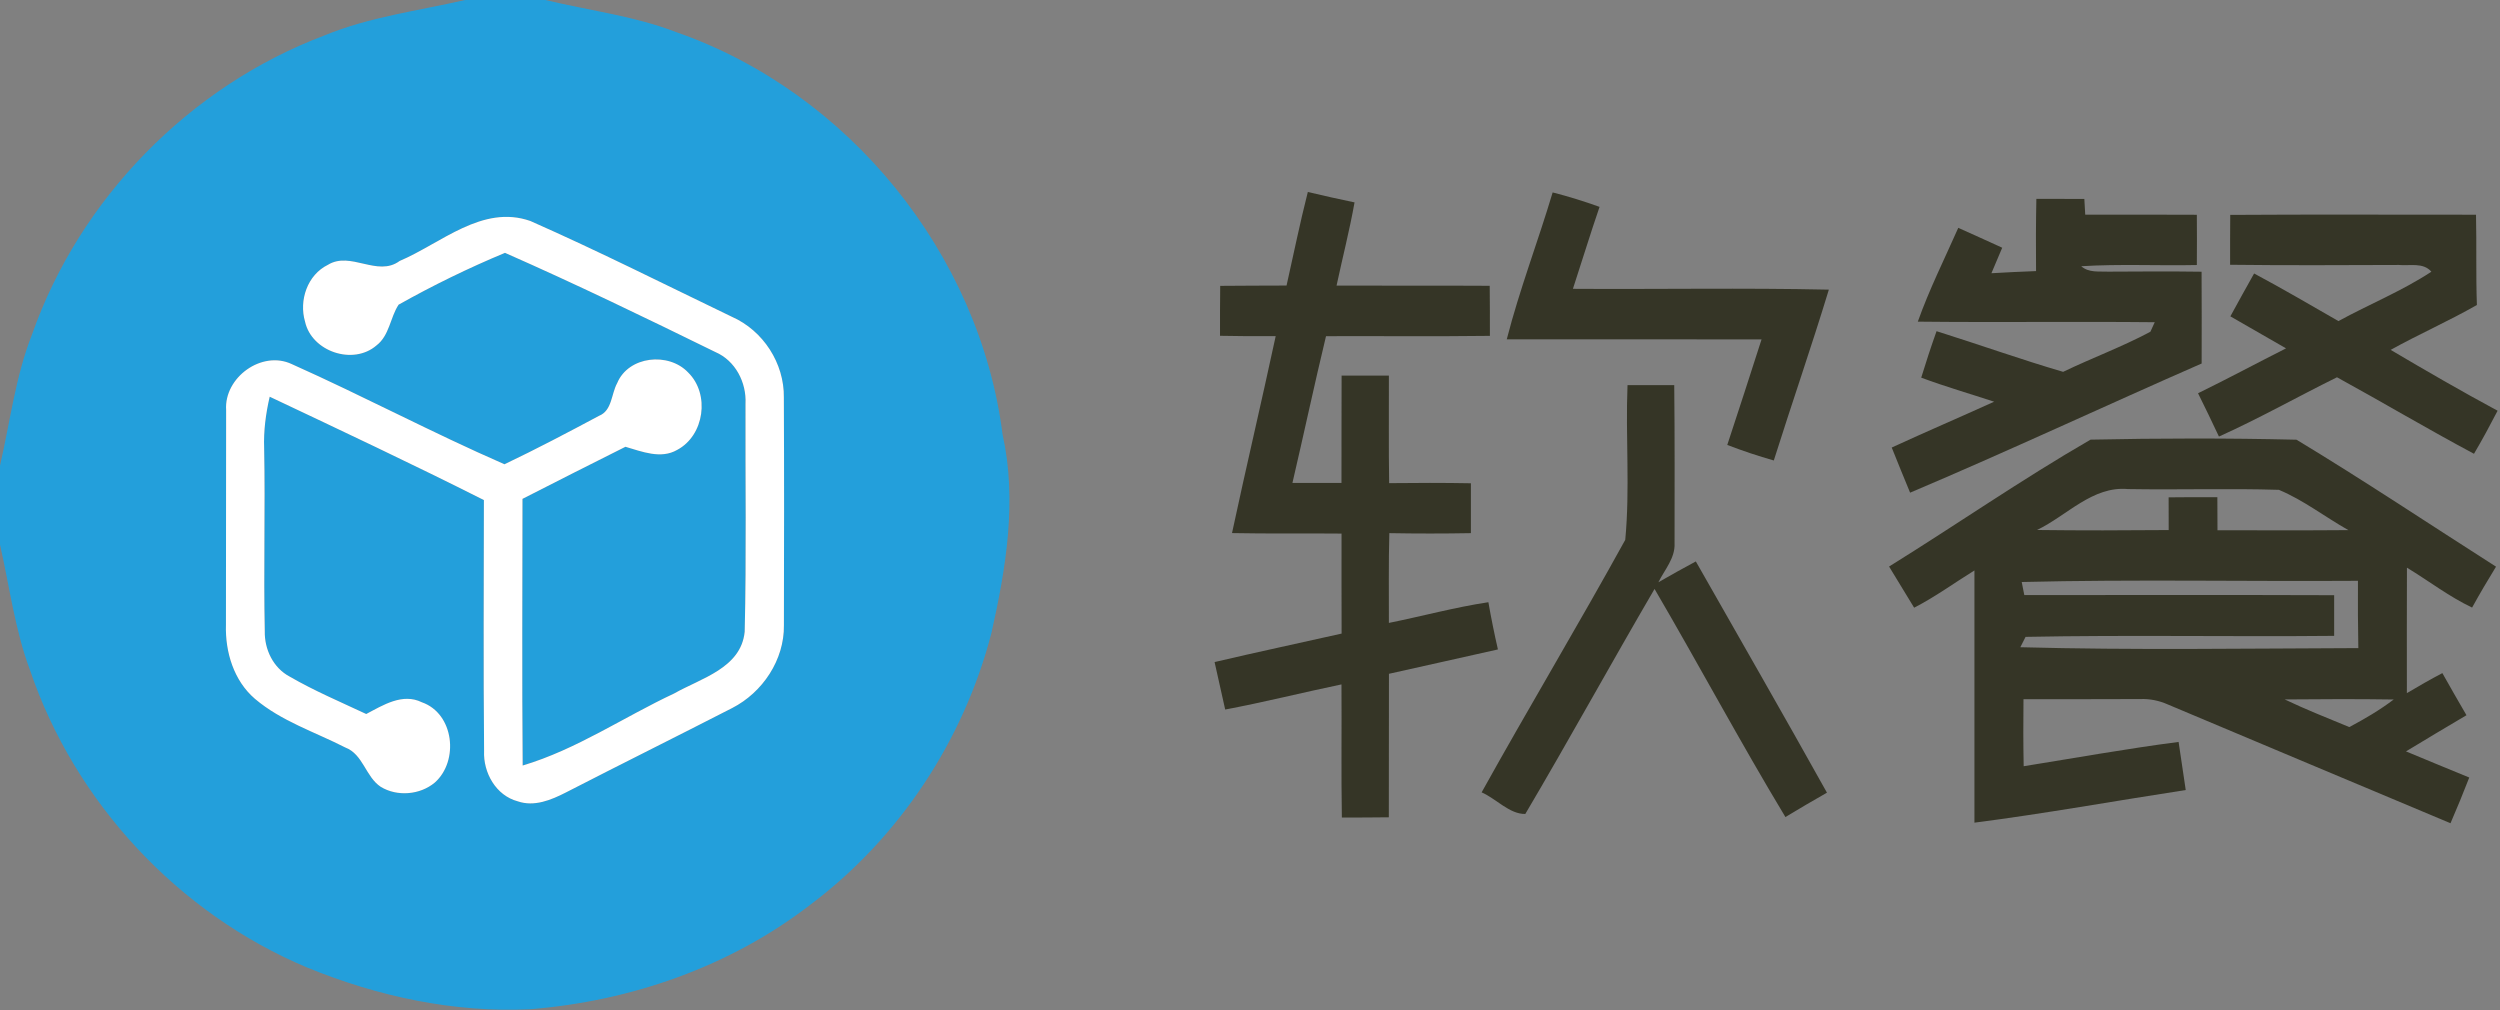
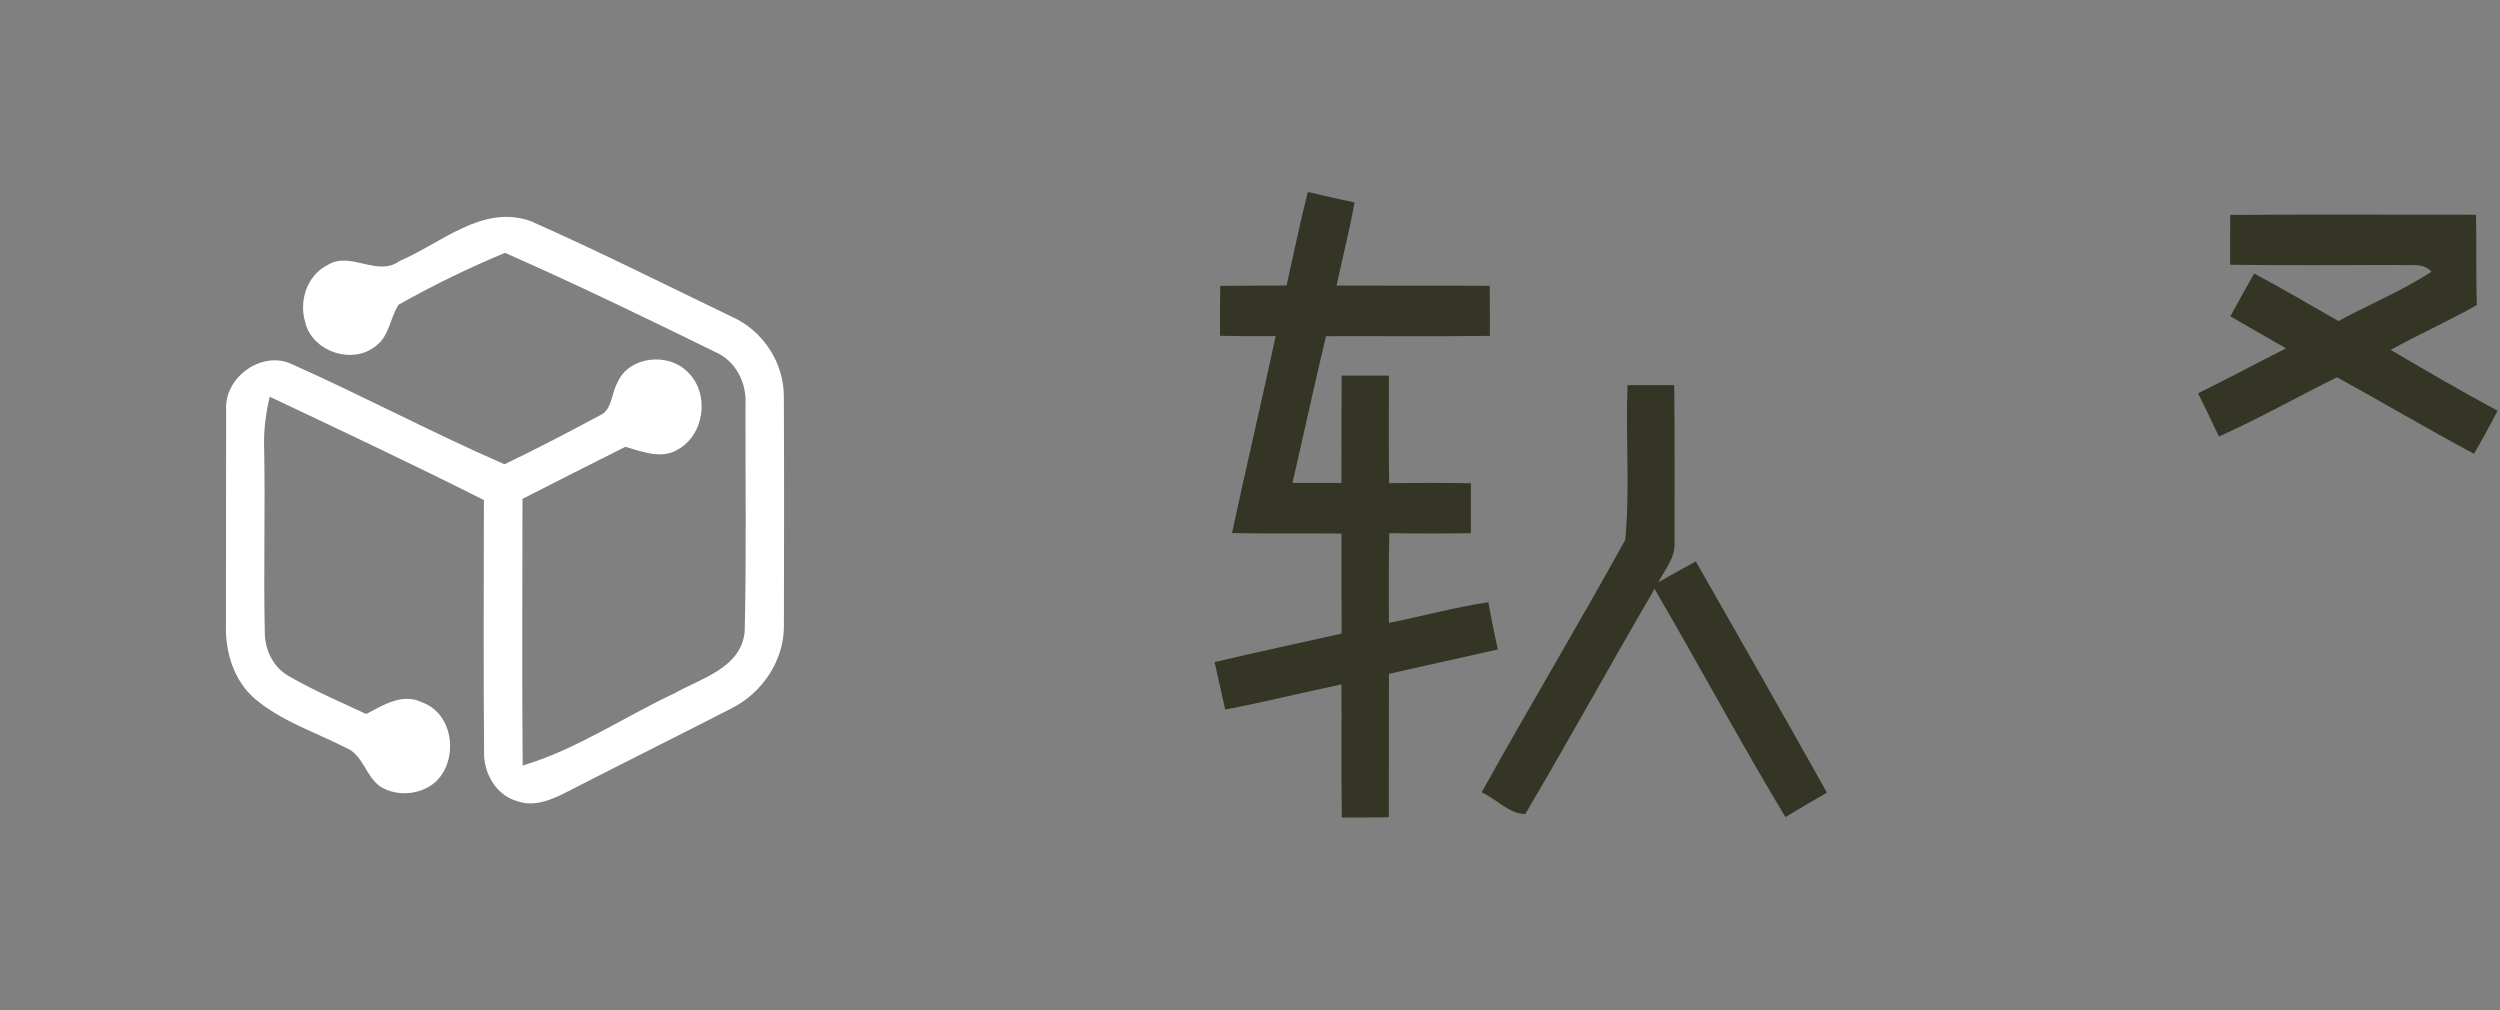
<svg xmlns="http://www.w3.org/2000/svg" width="396pt" height="160pt" viewBox="0 0 396 160" version="1.1">
  <rect x="0" y="0" width="396" height="160" fill="#808080" stroke="none" />
  <g id="#239fdbff">
-     <path fill="#239fdb" opacity="1.00" d=" M 73.67 0.00 L 86.38 0.00 C 93.29 1.66 100.41 2.51 107.08 5.08 C 134.37 14.55 155.17 40.17 158.81 68.83 C 161.14 79.28 159.35 90.01 157.04 100.28 C 152.64 117.29 142.41 132.77 128.34 143.32 C 115.62 153.13 99.92 158.58 83.99 159.86 C 71.92 160.45 59.80 157.83 48.66 153.26 C 28.23 144.70 11.86 127.12 4.75 106.14 C 2.35 99.73 1.52 92.91 0.00 86.27 L 0.00 73.76 C 1.61 66.81 2.44 59.64 5.08 52.96 C 12.66 31.41 30.06 13.65 51.43 5.60 C 58.55 2.67 66.22 1.71 73.67 0.00 M 63.30 41.34 C 59.78 43.94 55.54 39.73 51.94 41.95 C 48.69 43.54 47.33 47.58 48.32 50.95 C 49.37 55.70 55.95 57.91 59.64 54.71 C 61.70 53.13 61.79 50.30 63.14 48.26 C 68.58 45.20 74.22 42.45 79.99 40.05 C 91.23 45.00 102.28 50.35 113.31 55.76 C 116.49 57.13 118.26 60.58 118.09 63.96 C 118.05 75.99 118.25 88.04 117.96 100.07 C 117.38 105.84 111.04 107.43 106.78 109.85 C 98.77 113.60 91.32 118.72 82.79 121.26 C 82.67 107.18 82.75 93.10 82.76 79.02 C 88.19 76.26 93.62 73.48 99.07 70.77 C 101.69 71.53 104.68 72.76 107.27 71.26 C 111.58 68.97 112.48 62.42 109.01 59.01 C 105.92 55.73 99.55 56.38 97.76 60.69 C 96.81 62.41 96.97 65.04 94.88 65.87 C 89.94 68.51 84.97 71.13 79.91 73.54 C 68.53 68.58 57.56 62.74 46.23 57.68 C 41.48 55.43 35.48 59.79 35.82 64.95 C 35.78 76.29 35.83 87.63 35.79 98.97 C 35.66 103.27 37.03 107.82 40.38 110.69 C 44.56 114.24 49.88 115.94 54.69 118.40 C 57.54 119.48 57.90 123.05 60.32 124.64 C 62.93 126.22 66.54 125.91 68.87 123.96 C 72.73 120.54 71.94 113.03 66.82 111.24 C 63.76 109.73 60.67 111.70 58.01 113.10 C 53.94 111.19 49.78 109.43 45.88 107.17 C 43.28 105.79 41.88 102.87 41.94 99.98 C 41.73 90.32 42.03 80.65 41.84 70.98 C 41.74 68.24 42.10 65.51 42.72 62.84 C 54.07 68.21 65.44 73.56 76.65 79.21 C 76.64 92.46 76.56 105.71 76.68 118.95 C 76.53 122.39 78.55 126.01 82.02 126.93 C 84.62 127.83 87.30 126.72 89.61 125.54 C 98.38 121.03 107.21 116.65 115.98 112.15 C 120.80 109.68 124.25 104.52 124.17 99.03 C 124.20 87.01 124.22 74.99 124.16 62.97 C 124.24 57.54 120.89 52.37 115.93 50.18 C 105.32 45.07 94.79 39.77 84.02 35.01 C 76.42 32.33 69.87 38.55 63.30 41.34 Z" />
-   </g>
+     </g>
  <g id="#353526ff">
    <path fill="#353526" opacity="1.00" d=" M 203.79 45.23 C 204.90 40.29 205.91 35.32 207.16 30.41 C 209.62 30.99 212.08 31.55 214.56 32.06 C 213.77 36.49 212.65 40.84 211.71 45.24 C 219.80 45.27 227.88 45.22 235.97 45.27 C 236.00 47.91 236.00 50.56 236.00 53.20 C 227.34 53.31 218.69 53.22 210.04 53.25 C 208.18 60.98 206.53 68.75 204.72 76.50 C 207.31 76.50 209.90 76.50 212.49 76.50 C 212.51 70.83 212.48 65.16 212.51 59.49 C 215.00 59.50 217.50 59.50 220.00 59.50 C 220.02 65.18 219.95 70.85 220.04 76.53 C 224.36 76.48 228.68 76.47 232.99 76.55 C 233.00 79.18 233.00 81.82 232.99 84.45 C 228.68 84.53 224.38 84.53 220.07 84.45 C 219.94 89.19 220.01 93.93 220.00 98.67 C 225.26 97.61 230.45 96.19 235.76 95.39 C 236.20 97.90 236.70 100.39 237.27 102.87 C 231.52 104.19 225.76 105.42 220.01 106.73 C 219.99 114.31 220.01 121.88 219.99 129.46 C 217.51 129.49 215.03 129.50 212.55 129.50 C 212.43 122.47 212.54 115.44 212.49 108.41 C 206.34 109.69 200.24 111.23 194.07 112.39 C 193.50 109.88 192.94 107.38 192.39 104.87 C 199.08 103.30 205.80 101.87 212.51 100.36 C 212.49 95.08 212.50 89.80 212.50 84.52 C 206.72 84.46 200.93 84.56 195.15 84.44 C 197.38 74.03 199.83 63.66 202.07 53.24 C 199.12 53.26 196.18 53.26 193.25 53.19 C 193.24 50.55 193.25 47.91 193.28 45.28 C 196.78 45.24 200.28 45.25 203.79 45.23 Z" />
-     <path fill="#353526" opacity="1.00" d=" M 238.67 53.75 C 240.69 45.87 243.62 38.26 245.94 30.48 C 248.45 31.12 250.93 31.89 253.37 32.77 C 251.89 37.07 250.57 41.43 249.15 45.75 C 262.66 45.84 276.18 45.58 289.69 45.88 C 286.93 54.95 283.82 63.90 280.97 72.94 C 278.48 72.23 276.02 71.41 273.60 70.48 C 275.43 64.91 277.25 59.34 279.03 53.76 C 265.57 53.74 252.12 53.76 238.67 53.75 Z" />
-     <path fill="#353526" opacity="1.00" d=" M 322.51 42.94 C 322.48 39.13 322.48 35.31 322.56 31.50 C 325.09 31.50 327.62 31.50 330.16 31.51 C 330.19 32.13 330.26 33.38 330.30 34.00 C 336.19 34.01 342.08 33.98 347.98 34.02 C 348.00 36.67 348.00 39.32 347.98 41.98 C 341.87 42.11 335.76 41.79 329.67 42.17 C 330.87 43.24 332.51 42.96 333.99 43.03 C 338.90 43.00 343.82 42.97 348.73 43.04 C 348.76 47.89 348.75 52.73 348.74 57.58 C 333.32 64.33 318.06 71.48 302.56 78.04 C 301.57 75.66 300.61 73.28 299.65 70.89 C 305.03 68.41 310.48 66.08 315.87 63.63 C 312.02 62.36 308.12 61.24 304.32 59.82 C 305.08 57.35 305.88 54.89 306.75 52.46 C 313.45 54.56 320.06 56.93 326.80 58.90 C 331.36 56.70 336.15 54.94 340.62 52.55 C 340.79 52.18 341.14 51.42 341.31 51.04 C 328.80 50.91 316.29 51.09 303.78 50.95 C 305.59 45.86 308.01 41.02 310.19 36.09 C 312.52 37.12 314.83 38.19 317.15 39.24 C 316.58 40.58 316.00 41.93 315.44 43.28 C 317.79 43.13 320.15 43.04 322.51 42.94 Z" />
    <path fill="#353526" opacity="1.00" d=" M 353.27 34.04 C 366.24 33.95 379.22 34.02 392.20 34.01 C 392.31 38.77 392.17 43.54 392.34 48.31 C 387.88 50.86 383.17 52.93 378.68 55.42 C 384.27 58.72 389.90 61.98 395.62 65.06 C 394.43 67.36 393.20 69.64 391.88 71.88 C 384.57 67.98 377.44 63.74 370.18 59.76 C 363.92 62.85 357.85 66.29 351.48 69.15 C 350.41 66.85 349.29 64.57 348.17 62.29 C 352.86 60.00 357.45 57.53 362.11 55.18 C 359.17 53.49 356.22 51.81 353.29 50.11 C 354.54 47.84 355.77 45.57 357.05 43.32 C 361.56 45.73 365.97 48.31 370.41 50.86 C 375.29 48.19 380.47 46.10 385.13 43.04 C 383.83 41.52 381.70 42.14 379.98 41.97 C 371.07 42.00 362.16 42.05 353.25 41.94 C 353.24 39.31 353.25 36.67 353.27 34.04 Z" />
    <path fill="#353526" opacity="1.00" d=" M 257.80 61.01 C 260.26 61.00 262.73 61.00 265.20 61.00 C 265.29 69.36 265.25 77.71 265.25 86.07 C 265.36 88.41 263.67 90.25 262.69 92.23 C 264.65 91.11 266.62 89.99 268.62 88.93 C 275.56 101.13 282.55 113.30 289.39 125.56 C 287.17 126.82 284.98 128.11 282.81 129.42 C 275.64 117.53 269.09 105.28 262.08 93.29 C 255.17 105.12 248.57 117.14 241.61 128.93 C 239.11 128.98 236.99 126.51 234.69 125.51 C 242.14 112.10 250.04 98.94 257.44 85.51 C 258.21 77.42 257.47 69.16 257.80 61.01 Z" />
-     <path fill="#353526" opacity="1.00" d=" M 299.23 89.74 C 309.91 83.11 320.27 75.92 331.14 69.64 C 342.00 69.41 352.92 69.39 363.77 69.65 C 374.45 76.10 384.85 83.05 395.37 89.76 C 394.06 91.89 392.79 94.05 391.58 96.24 C 387.92 94.50 384.71 92.01 381.26 89.92 C 381.23 96.54 381.25 103.17 381.25 109.79 C 383.10 108.69 384.96 107.62 386.87 106.62 C 388.13 108.85 389.39 111.08 390.69 113.29 C 387.49 115.19 384.29 117.08 381.11 119.02 C 384.44 120.42 387.79 121.78 391.13 123.16 C 390.19 125.60 389.19 128.01 388.16 130.40 C 373.24 124.12 358.30 117.89 343.39 111.59 C 342.02 110.98 340.53 110.67 339.03 110.73 C 332.86 110.75 326.69 110.76 320.52 110.75 C 320.48 114.29 320.48 117.83 320.55 121.37 C 328.72 120.06 336.88 118.59 345.09 117.52 C 345.46 120.06 345.84 122.60 346.22 125.14 C 335.06 126.85 323.95 128.87 312.75 130.31 C 312.74 116.99 312.75 103.68 312.75 90.36 C 309.56 92.33 306.54 94.55 303.20 96.26 C 301.88 94.09 300.56 91.91 299.23 89.74 M 322.66 83.95 C 329.61 84.04 336.57 84.02 343.52 83.96 C 343.51 82.23 343.50 80.51 343.51 78.78 C 346.08 78.75 348.65 78.74 351.23 78.76 C 351.24 80.50 351.24 82.25 351.25 83.99 C 358.16 84.00 365.07 84.03 371.98 83.97 C 368.29 81.89 364.88 79.22 360.98 77.59 C 353.02 77.34 345.04 77.61 337.08 77.47 C 331.45 76.95 327.40 81.69 322.66 83.95 M 320.24 92.19 C 320.34 92.71 320.55 93.74 320.65 94.26 C 337.01 94.26 353.37 94.22 369.73 94.28 C 369.74 96.43 369.74 98.57 369.73 100.72 C 353.44 100.88 337.14 100.56 320.85 100.88 L 320.02 102.52 C 337.85 103.00 355.72 102.72 373.56 102.66 C 373.49 99.11 373.48 95.55 373.50 92.00 C 355.75 92.12 337.98 91.75 320.24 92.19 M 361.90 110.79 C 365.25 112.39 368.70 113.75 372.13 115.17 C 374.57 113.87 376.96 112.48 379.16 110.80 C 373.40 110.71 367.65 110.74 361.90 110.79 Z" />
  </g>
  <g id="#ffffffff">
    <path fill="#ffffff" opacity="1.00" d=" M 63.30 41.34 C 69.87 38.55 76.42 32.33 84.02 35.01 C 94.79 39.77 105.32 45.07 115.93 50.18 C 120.89 52.37 124.24 57.54 124.16 62.97 C 124.22 74.99 124.20 87.01 124.17 99.03 C 124.25 104.52 120.80 109.68 115.98 112.15 C 107.21 116.65 98.38 121.03 89.61 125.54 C 87.30 126.72 84.62 127.83 82.02 126.93 C 78.55 126.01 76.53 122.39 76.68 118.95 C 76.56 105.71 76.64 92.46 76.65 79.21 C 65.44 73.56 54.07 68.21 42.72 62.84 C 42.10 65.51 41.74 68.24 41.84 70.98 C 42.03 80.65 41.73 90.32 41.94 99.98 C 41.88 102.87 43.28 105.79 45.88 107.17 C 49.78 109.43 53.94 111.19 58.01 113.10 C 60.67 111.70 63.76 109.73 66.82 111.24 C 71.94 113.03 72.73 120.54 68.87 123.96 C 66.54 125.91 62.93 126.22 60.32 124.64 C 57.90 123.05 57.54 119.48 54.69 118.40 C 49.88 115.94 44.56 114.24 40.38 110.69 C 37.03 107.82 35.66 103.27 35.79 98.97 C 35.83 87.63 35.78 76.29 35.82 64.95 C 35.48 59.79 41.48 55.43 46.23 57.68 C 57.56 62.74 68.53 68.58 79.91 73.54 C 84.97 71.13 89.94 68.51 94.88 65.87 C 96.97 65.04 96.81 62.41 97.76 60.69 C 99.55 56.38 105.92 55.73 109.01 59.01 C 112.48 62.42 111.58 68.97 107.27 71.26 C 104.68 72.76 101.69 71.53 99.07 70.77 C 93.62 73.48 88.19 76.26 82.76 79.02 C 82.75 93.10 82.67 107.18 82.79 121.26 C 91.32 118.72 98.77 113.60 106.78 109.85 C 111.04 107.43 117.38 105.84 117.96 100.07 C 118.25 88.04 118.05 75.99 118.09 63.96 C 118.26 60.58 116.49 57.13 113.31 55.76 C 102.28 50.35 91.23 45.00 79.99 40.05 C 74.22 42.45 68.58 45.20 63.14 48.26 C 61.79 50.30 61.70 53.13 59.64 54.71 C 55.95 57.91 49.37 55.70 48.32 50.95 C 47.33 47.58 48.69 43.54 51.94 41.95 C 55.54 39.73 59.78 43.94 63.30 41.34 Z" />
  </g>
</svg>